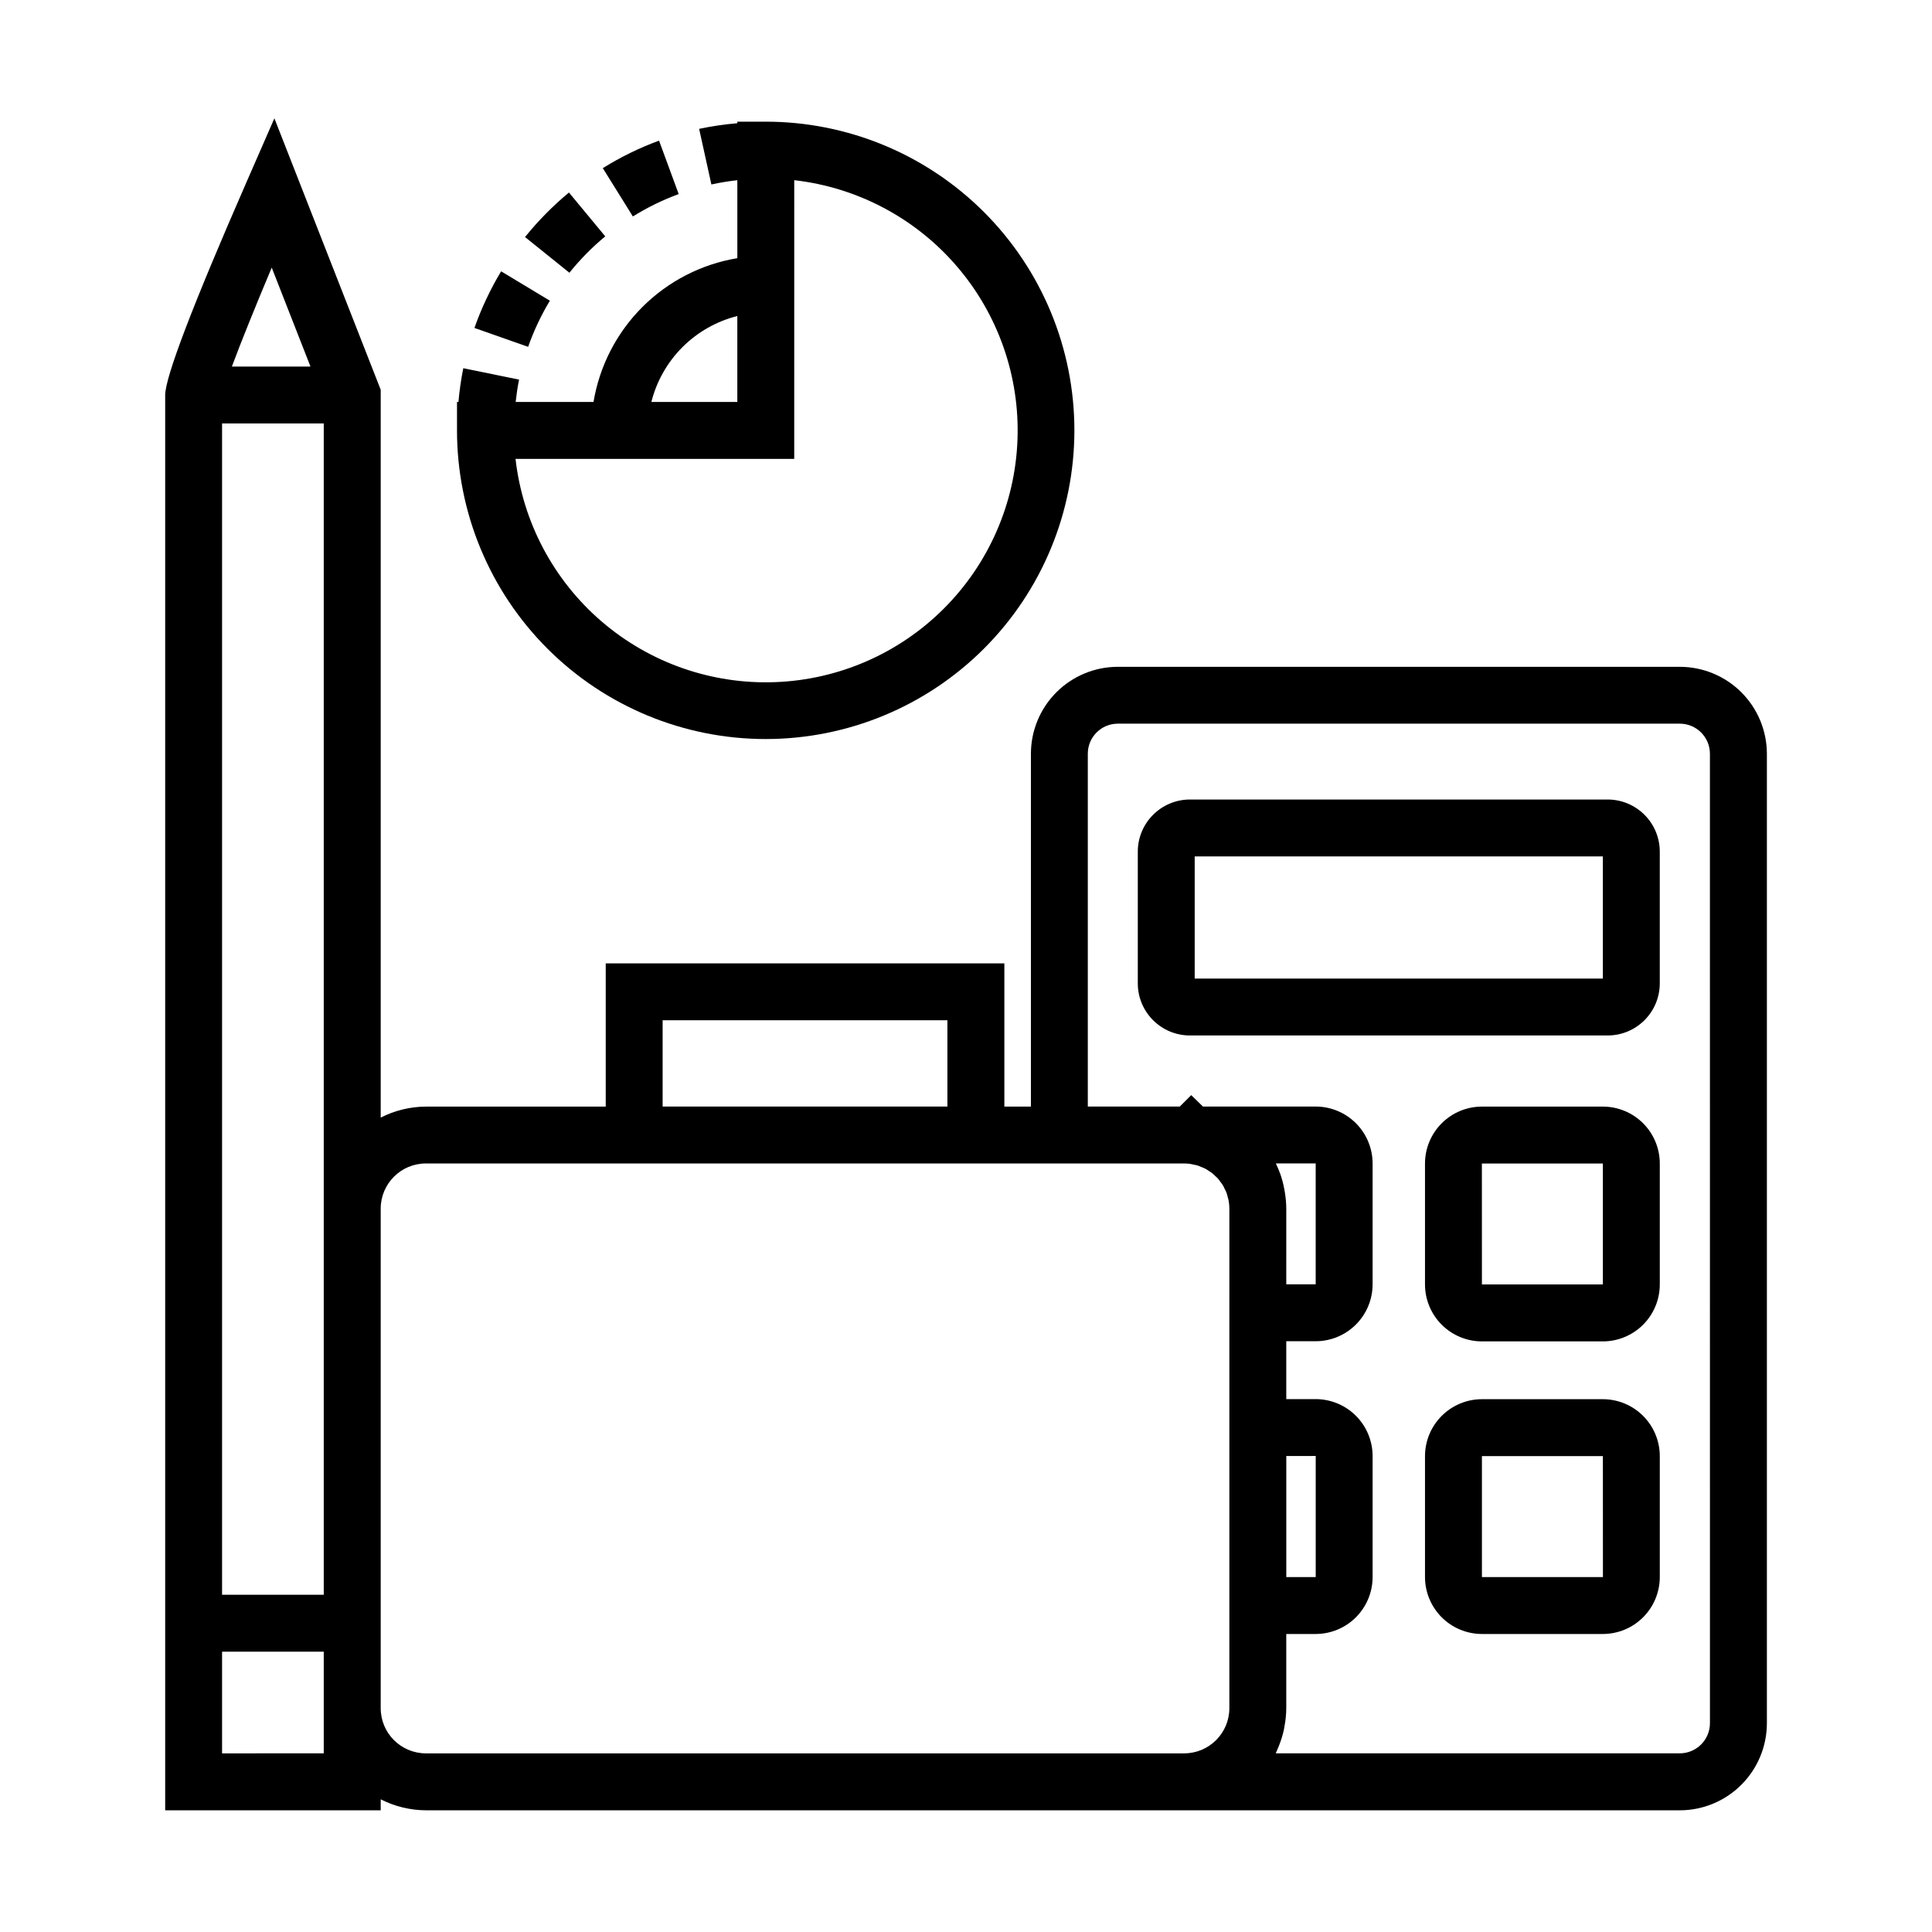
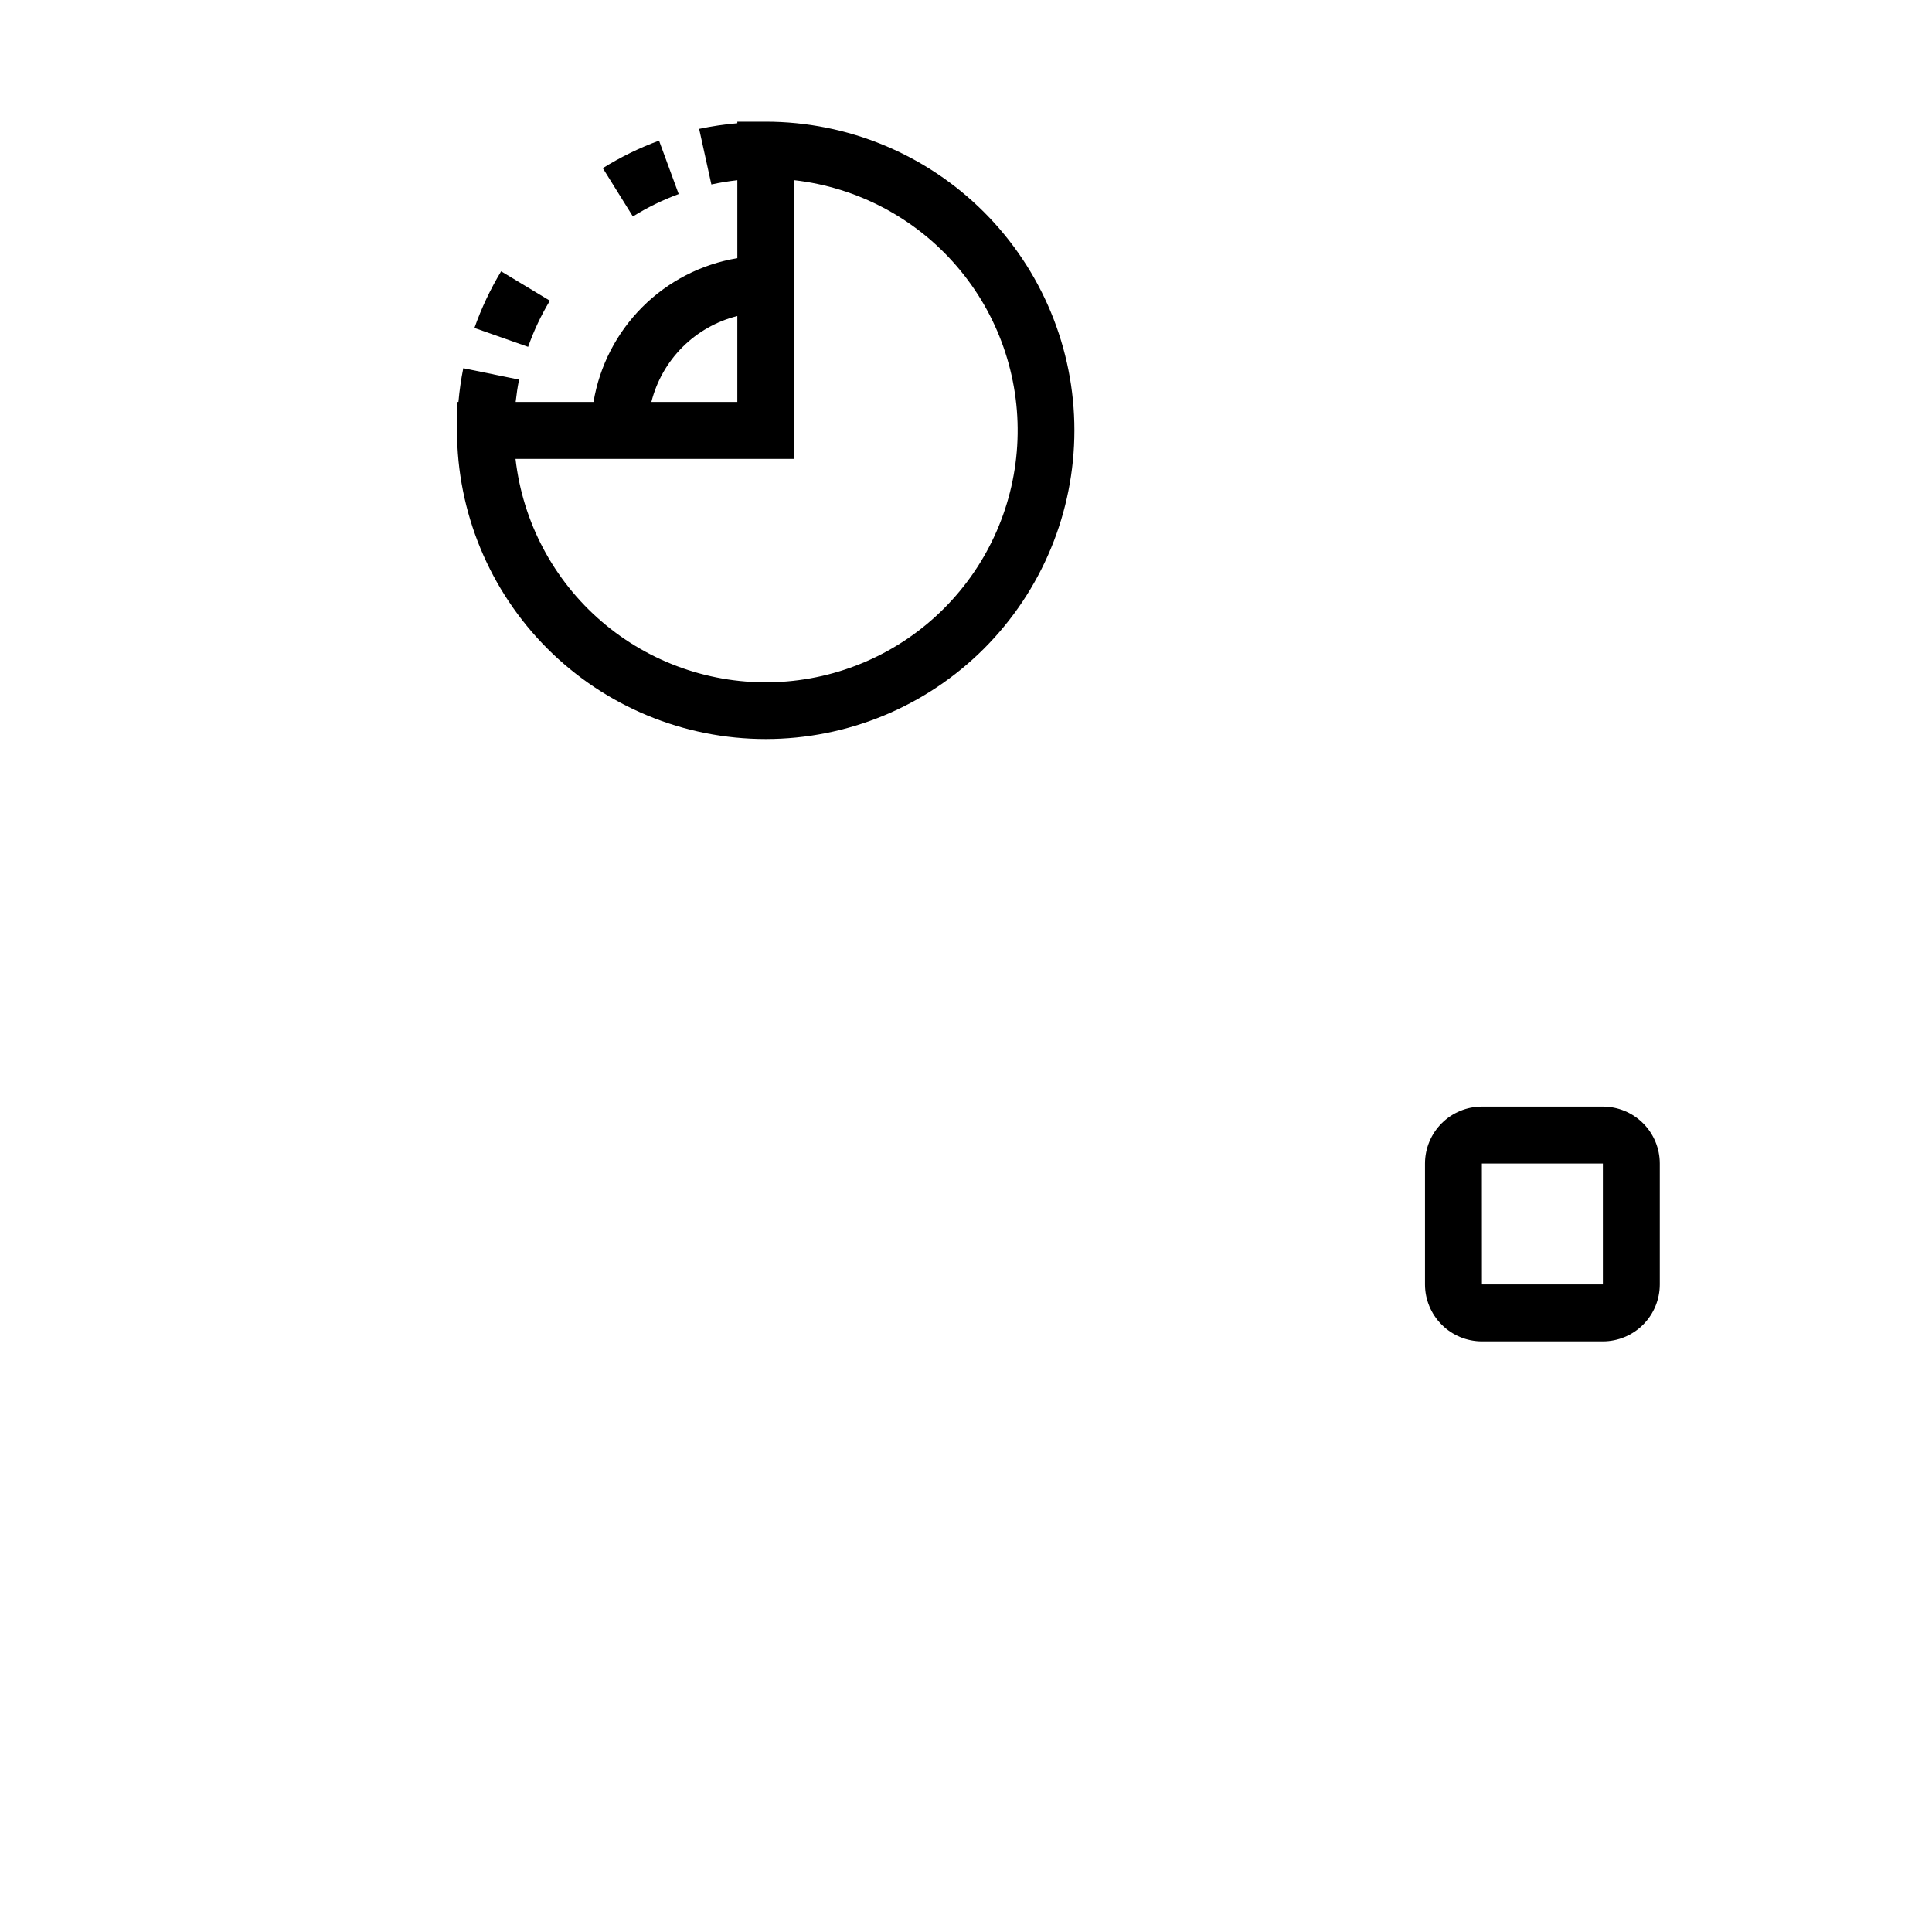
<svg xmlns="http://www.w3.org/2000/svg" fill="#000000" width="800px" height="800px" version="1.1" viewBox="144 144 512 512">
  <g>
-     <path d="m589.16 320.71h-148.93c-6.106 0.008-11.957 2.434-16.273 6.75-4.32 4.316-6.746 10.172-6.754 16.277v93.523h-7.039v-37.961h-105.64v37.961h-47.668c-4.16 0.027-8.258 1.023-11.965 2.914v-192.89l-28.176-71.926-7.293 16.68c-14.367 32.852-21.648 51.918-21.648 56.672v375.04h57.117v-2.914c3.707 1.891 7.805 2.887 11.965 2.914h332.31c6.117-0.004 11.984-2.438 16.309-6.766 4.328-4.328 6.762-10.191 6.769-16.312v-256.93c-0.016-6.113-2.453-11.969-6.781-16.285-4.324-4.316-10.188-6.742-16.297-6.742zm-373.15-105.79 10.27 26.223h-20.832c2.43-6.543 6.289-16.07 10.562-26.223zm13.789 381.77v11.965l-26.949 0.004v-26.953h26.949zm0-132.39v102.32h-26.949v-310.4h26.949zm89.805-49.926 75.469 0.004v22.875h-75.469zm150.19 85.074v97.242c-0.008 6.609-5.363 11.961-11.969 11.969h-200.97c-6.606-0.008-11.957-5.359-11.965-11.969v-132.39c0.008-6.606 5.359-11.961 11.965-11.969h200.97c0.406 0 0.844 0.039 1.25 0.074l0.109 0.008c0.422 0.062 0.84 0.145 1.254 0.25 0.332 0.074 0.672 0.125 0.992 0.227 0.371 0.129 0.738 0.277 1.094 0.441 0.305 0.129 0.621 0.238 0.91 0.395 0.344 0.18 0.656 0.406 0.977 0.621 0.273 0.18 0.562 0.34 0.816 0.543 0.301 0.238 0.566 0.516 0.844 0.781 0.234 0.227 0.488 0.434 0.703 0.676 0.258 0.293 0.473 0.621 0.703 0.938 0.188 0.258 0.398 0.5 0.562 0.773v-0.008c0.203 0.359 0.391 0.73 0.555 1.109 0.129 0.273 0.285 0.527 0.395 0.812 0.156 0.441 0.285 0.895 0.387 1.352 0.062 0.25 0.16 0.488 0.207 0.746 0.141 0.734 0.207 1.48 0.211 2.231zm127.36 101.21c-0.004 4.414-3.582 7.988-7.992 7.996h-107.08c0.168-0.336 0.293-0.695 0.445-1.043 0.121-0.27 0.234-0.535 0.348-0.812h-0.004c0.582-1.422 1.043-2.894 1.371-4.398 0.055-0.246 0.086-0.496 0.133-0.742h-0.004c0.324-1.641 0.492-3.301 0.504-4.973v-19.66h7.797c3.996-0.004 7.832-1.594 10.66-4.422 2.828-2.828 4.418-6.66 4.422-10.66v-32.078c-0.004-4-1.594-7.836-4.422-10.664s-6.664-4.418-10.66-4.422h-7.797v-15.336h7.797c3.996-0.004 7.832-1.594 10.66-4.422s4.418-6.66 4.422-10.66v-32.031c-0.004-3.996-1.594-7.832-4.422-10.66s-6.664-4.418-10.66-4.422h-29.875l-3.113-3.023-3.023 3.023h-24.379v-93.523c0.008-4.387 3.562-7.938 7.945-7.941h148.93c4.394-0.012 7.973 3.543 7.992 7.941zm-112.64-140.6c-0.055-0.34-0.109-0.676-0.176-1.016h-0.004c-0.25-1.348-0.602-2.676-1.055-3.969l-0.062-0.152h-0.004c-0.32-0.887-0.688-1.754-1.102-2.602l10.562-0.004v32.043h-7.797l0.004-20.062c-0.012-1.422-0.137-2.84-0.367-4.238zm0.367 69.797 7.797-0.004v32.094h-7.797z" />
-     <path d="m570.05 355.88h-110.71c-7.625 0.012-13.805 6.191-13.812 13.812v34.914c0.008 7.621 6.188 13.801 13.812 13.805h110.71c7.621-0.004 13.801-6.184 13.809-13.805v-34.914c-0.008-7.621-6.184-13.801-13.809-13.812zm-1.273 47.449h-108.17v-32.363h108.17z" />
    <path d="m568.78 437.26h-32.055c-4 0.004-7.836 1.594-10.66 4.422-2.828 2.828-4.422 6.664-4.426 10.66v32.055c0.004 4 1.598 7.836 4.426 10.66 2.824 2.828 6.66 4.422 10.66 4.426h32.055c3.996-0.004 7.832-1.598 10.66-4.426 2.828-2.824 4.418-6.66 4.422-10.66v-32.055c-0.004-3.996-1.594-7.832-4.422-10.66s-6.664-4.418-10.66-4.422zm0 47.137h-32.055l-0.012-32.055h32.066z" />
-     <path d="m568.78 514.8h-32.055c-4 0.004-7.836 1.598-10.66 4.426-2.828 2.828-4.422 6.66-4.426 10.66v32.055c0.004 3.996 1.598 7.832 4.426 10.66 2.824 2.828 6.66 4.418 10.66 4.422h32.055c3.996-0.004 7.832-1.594 10.66-4.422s4.418-6.664 4.422-10.66v-32.055c-0.004-4-1.594-7.832-4.422-10.66s-6.664-4.422-10.66-4.426zm-32.055 47.137v-32.055l32.055 0.004 0.012 32.055z" />
    <path d="m269.73 230.91 14.23 5.008c1.5-4.262 3.43-8.359 5.762-12.227l-12.918-7.789c-2.859 4.75-5.231 9.777-7.074 15.008z" />
    <path d="m323.86 195.43-5.207-14.164c-5.203 1.918-10.199 4.363-14.906 7.293l7.973 12.805c3.832-2.387 7.902-4.379 12.141-5.934z" />
-     <path d="m283.14 206.82 11.754 9.457h0.004c2.832-3.523 6.016-6.754 9.5-9.641l-9.621-11.617c-4.262 3.535-8.164 7.488-11.637 11.801z" />
    <path d="m265.49 250.53h-0.379v7.543c0.008 21.691 8.629 42.496 23.973 57.832s36.148 23.949 57.84 23.949c21.695-0.004 42.5-8.621 57.84-23.961 15.34-15.34 23.957-36.145 23.961-57.836 0-21.695-8.613-42.5-23.949-57.844-15.34-15.344-36.141-23.965-57.836-23.969h-7.543v0.418l0.004-0.004c-3.402 0.289-6.781 0.785-10.121 1.492l3.242 14.73v0.004c2.269-0.496 4.566-0.871 6.879-1.129v20.664c-9.535 1.586-18.332 6.113-25.164 12.945-6.836 6.836-11.363 15.633-12.949 25.164h-20.633c0.223-1.992 0.504-3.973 0.902-5.926l-14.781-3.023v-0.004c-0.594 2.961-1.02 5.949-1.285 8.953zm73.906-22.777v22.777h-22.777c1.383-5.504 4.231-10.527 8.242-14.539 4.012-4.008 9.035-6.859 14.539-8.238zm-38.785 37.863h53.867l0.004-73.867c16.723 1.902 32.113 10.051 43.082 22.816 10.973 12.766 16.715 29.207 16.078 46.023-0.633 16.82-7.602 32.781-19.504 44.684-11.902 11.902-27.859 18.867-44.68 19.5-16.82 0.637-33.258-5.106-46.023-16.074-12.766-10.973-20.914-26.359-22.816-43.086z" />
  </g>
</svg>